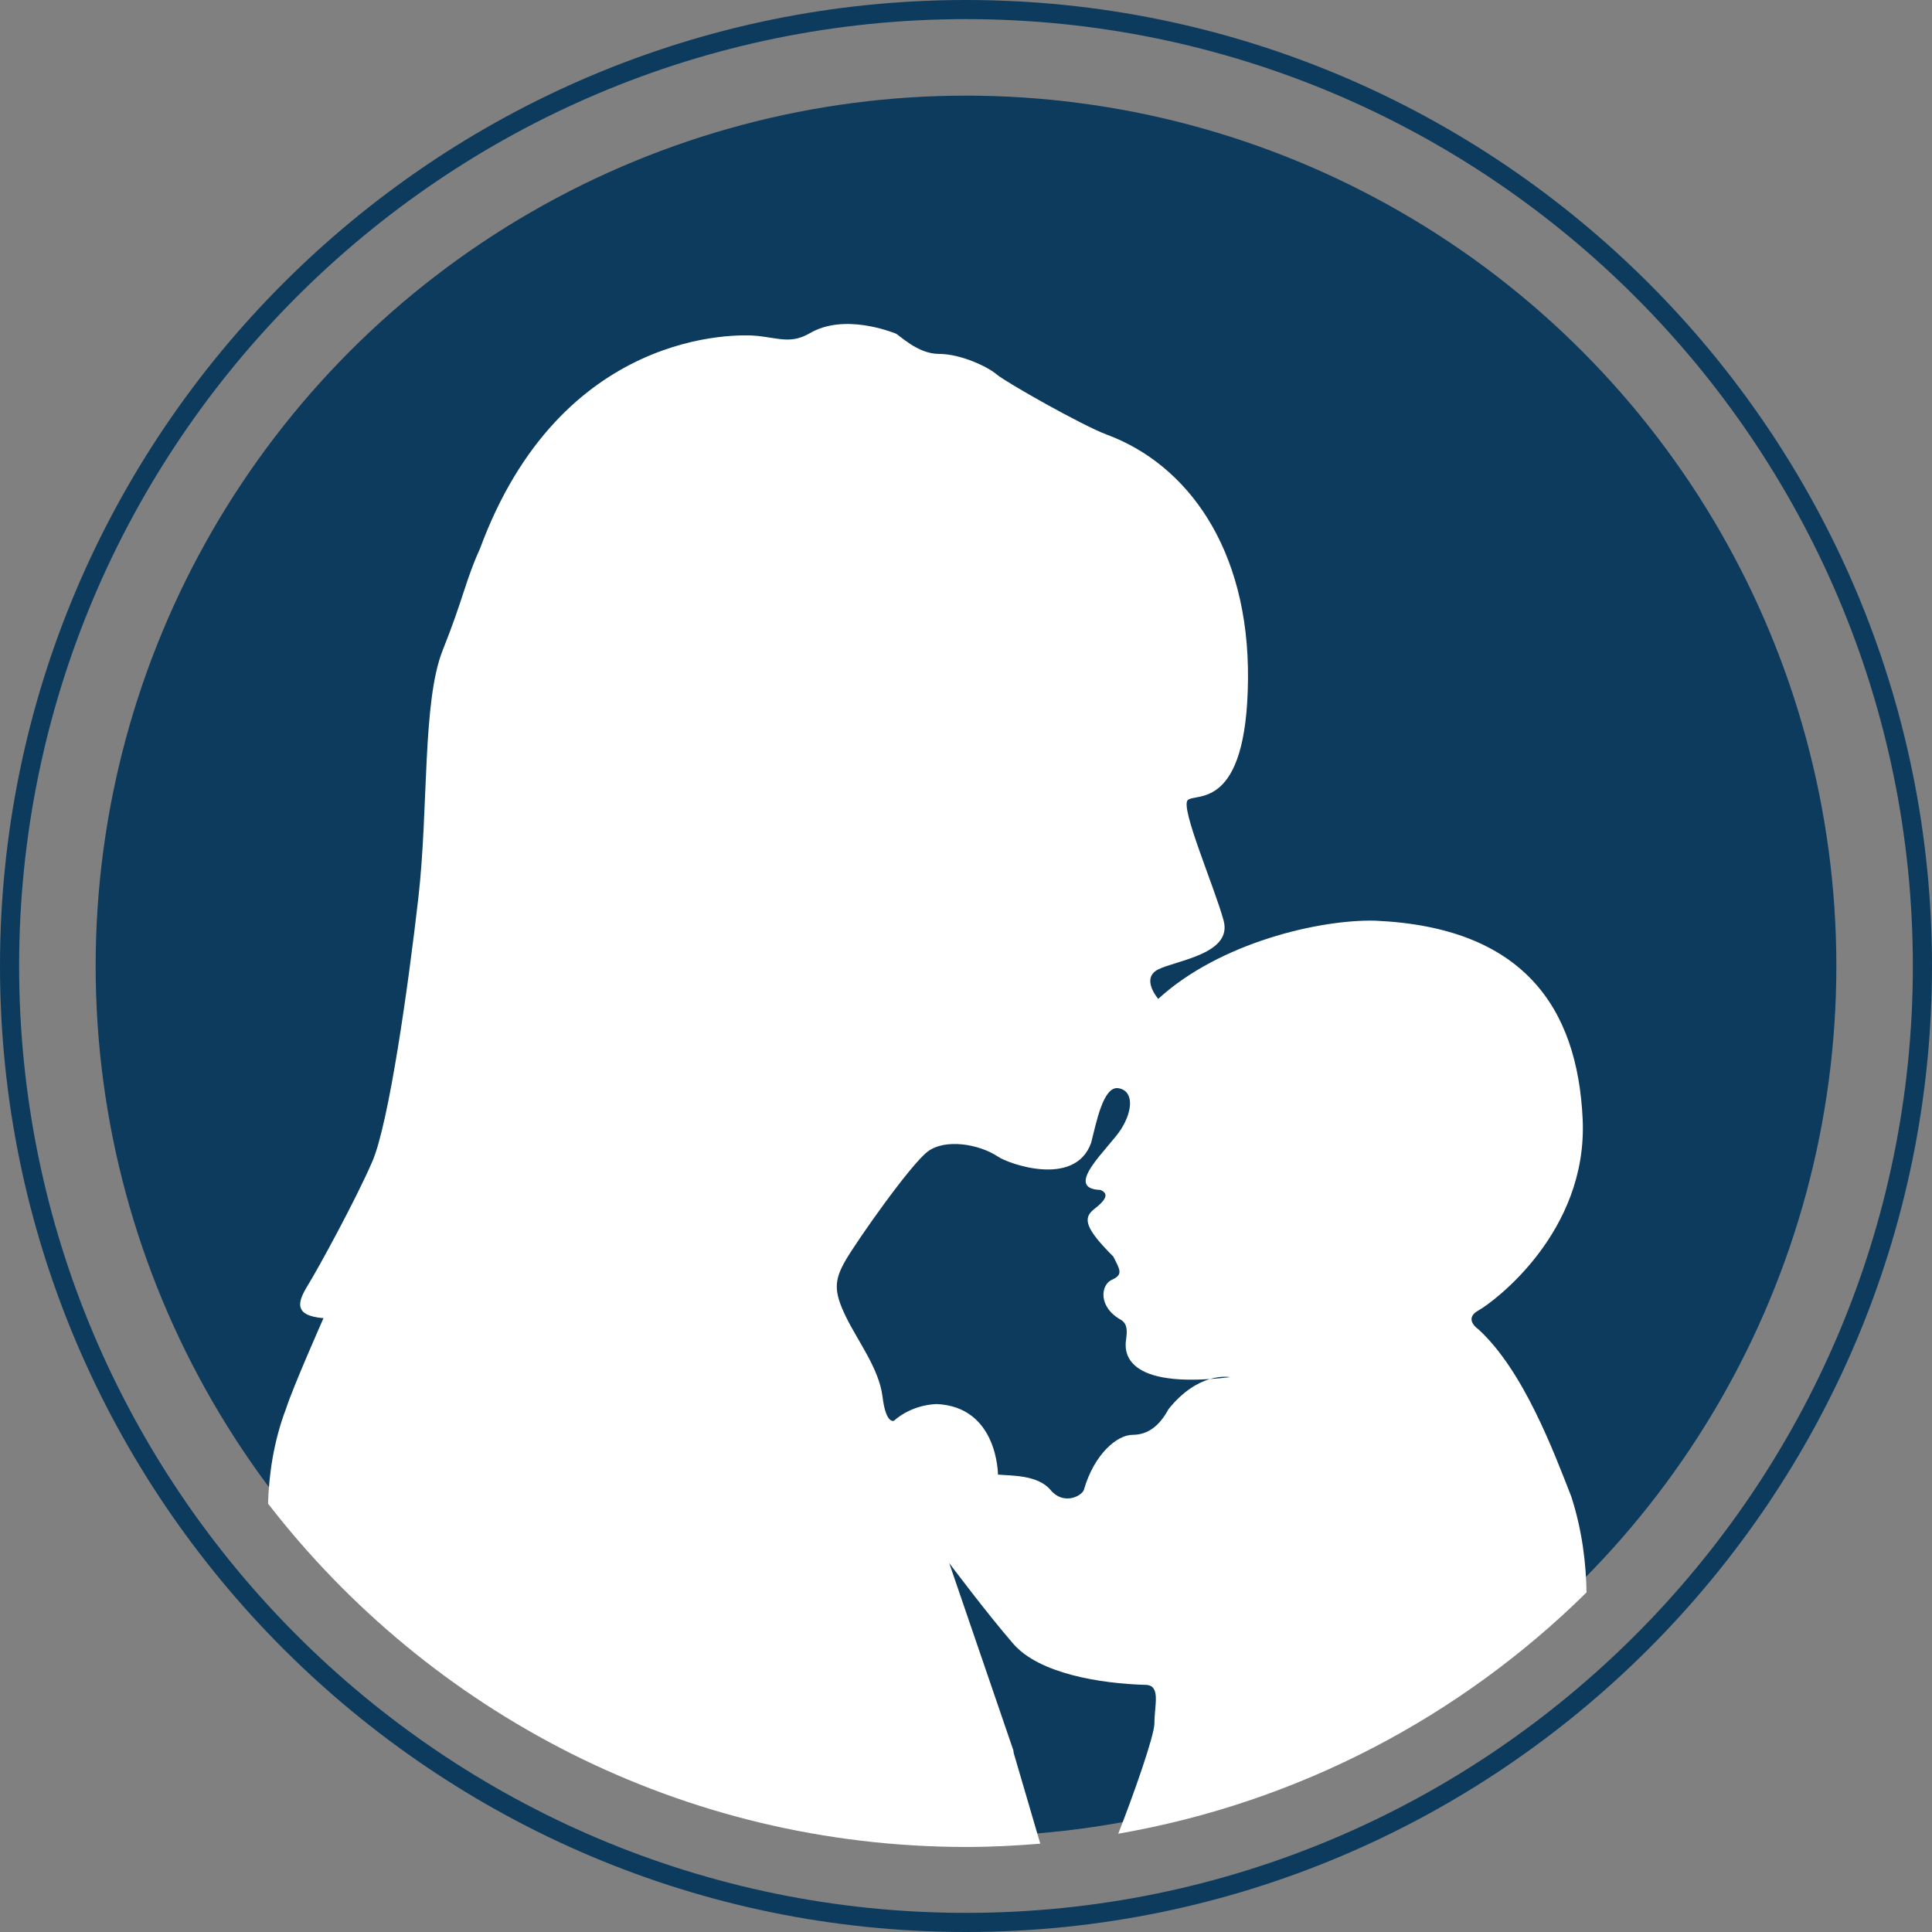
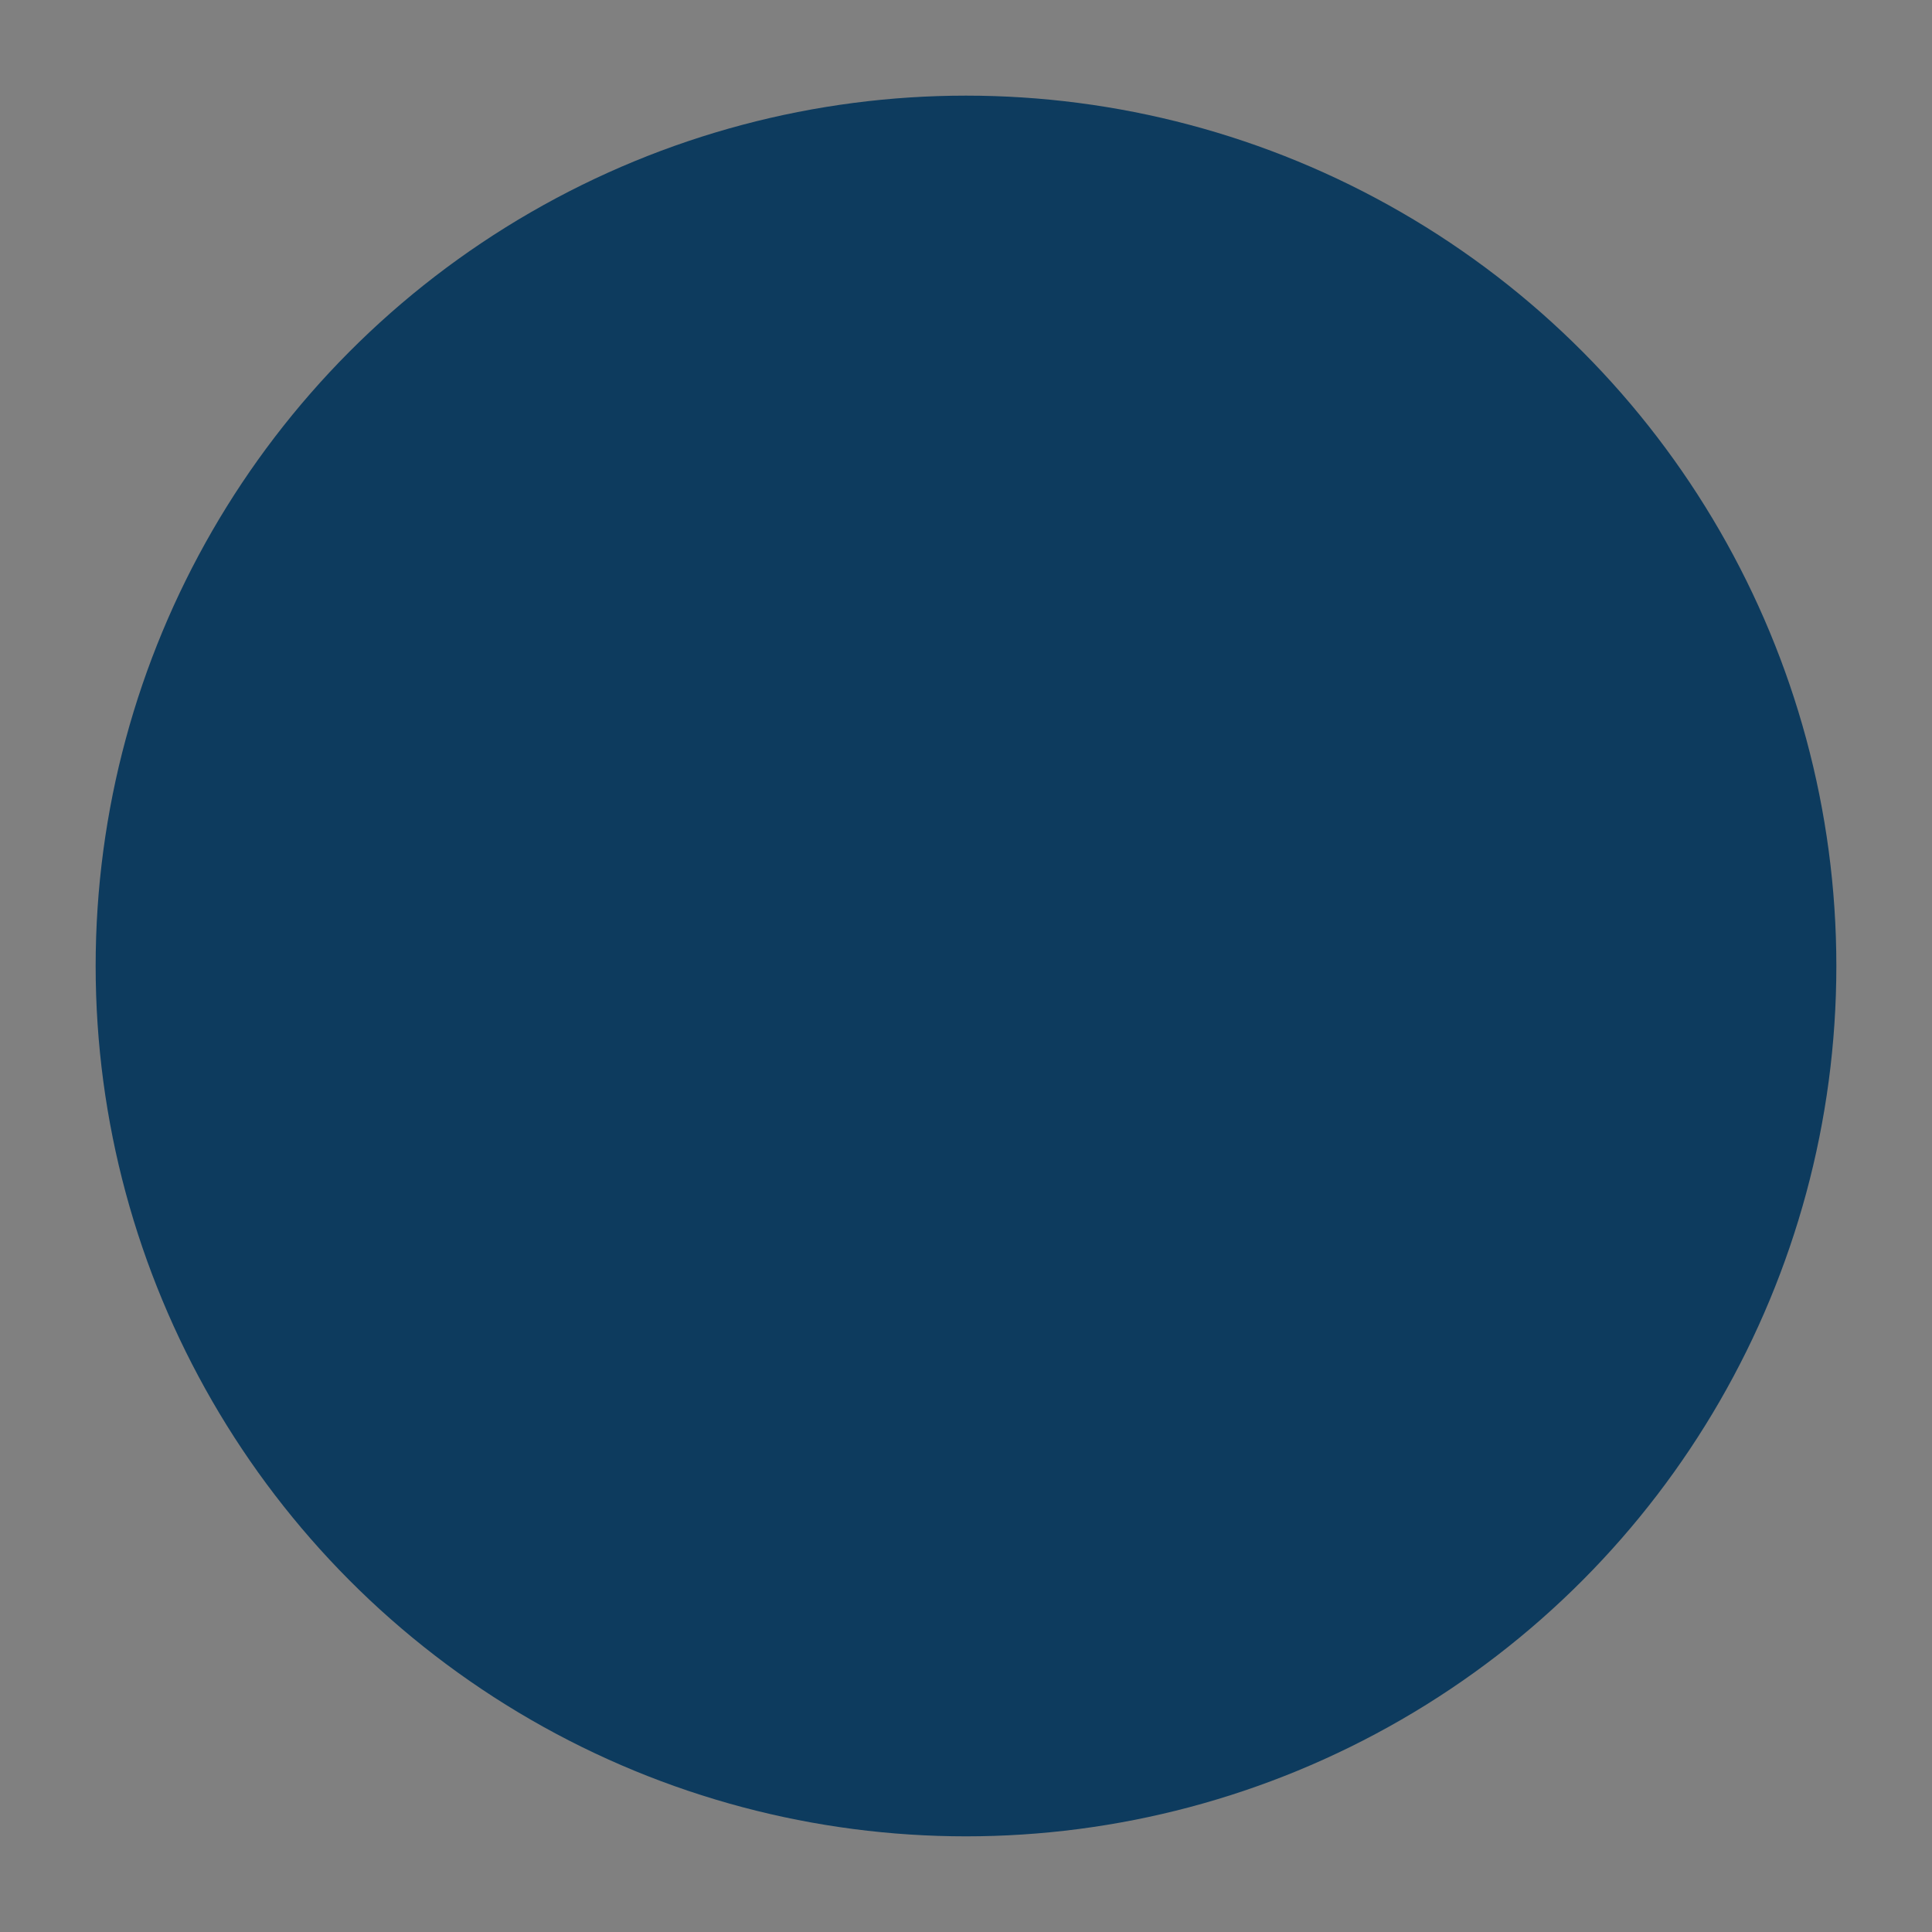
<svg xmlns="http://www.w3.org/2000/svg" version="1.1" id="Layer_1" x="0px" y="0px" width="191px" height="191px" viewBox="0 0 191 191" enable-background="new 0 0 191 191" xml:space="preserve">
  <rect x="0" y="0" width="191" height="191" fill="#808080" stroke="none" />
  <circle fill="#0D3B5E" cx="95.5" cy="95.499" r="86.044" />
-   <path fill="#0D3B5E" d="M95.5,191C42.84,191,0,148.159,0,95.5C0,42.842,42.84,0,95.5,0C148.157,0,191,42.842,191,95.5  C191,148.159,148.157,191,95.5,191z M95.5,1.891c-51.617,0-93.61,41.993-93.61,93.608c0,51.616,41.993,93.611,93.61,93.611  c51.615,0,93.607-41.995,93.607-93.611C189.107,43.885,147.115,1.891,95.5,1.891z" />
-   <path fill="#2875BA" d="M119.219,135.93c0.609-0.039,1.265-0.102,1.968-0.186C121.187,135.745,120.394,135.583,119.219,135.93z" />
-   <path fill="#FFFFFF" d="M146.153,131.415c0,0-1.521-1.014,0-1.859s10.817-7.732,10.312-18.889  c-0.508-11.154-5.959-19.015-20.537-19.648c-5.449-0.127-15.338,2.154-21.422,7.732c0,0-1.774-2.027,0-2.916  c1.773-0.887,7.353-1.521,6.465-4.816c-0.889-3.297-4.311-11.156-3.551-11.916c0.762-0.761,5.832,1.141,5.959-11.916  c0.127-13.058-6.084-21.297-13.945-24.213c-2.407-0.888-10.014-5.197-10.9-5.958s-3.55-2.028-5.704-2.028  c-2.155,0-3.93-1.901-4.312-2.028c-0.379-0.127-5.069-2.028-8.492,0c-1.773,1.015-2.916,0.507-5.07,0.254  c-2.154-0.254-19.521-0.634-27.509,21.043c-1.396,3.042-1.647,4.944-3.676,10.015c-2.029,5.071-1.396,15.592-2.409,24.466  s-2.915,22.312-4.563,26.114s-5.324,10.521-6.338,12.168c-1.016,1.648-1.521,3.043,1.521,3.297c0,0-3.003,6.766-3.701,8.941  c-1.253,3.283-1.695,6.592-1.783,9.391c15.96,20.64,40.947,33.945,69.058,33.945c2.457,0,4.882-0.127,7.287-0.326l-2.625-8.955  l-0.035-0.275L99.86,172.1l-0.002-0.008l-6.015-17.562c0,0,3.803,5.069,6.338,7.985s8.494,3.931,13.184,4.057  c1.395,0.127,0.762,2.027,0.762,3.803c0,1.225-2.13,7.24-3.576,10.908c17.89-3.1,33.91-11.631,46.295-23.854  c-0.041-2.762-0.404-6.072-1.512-9.492C153.639,143.626,150.641,135.512,146.153,131.415z M119.608,136.334  c-1.13,0.334-2.608,1.131-4.09,2.98c-0.888,1.647-2.028,2.535-3.55,2.535c-1.521,0-3.803,1.901-4.816,5.451  c-0.254,0.635-2.027,1.521-3.296,0c-1.269-1.521-3.931-1.395-5.197-1.521c0,0,0-6.719-6.085-6.973  c-2.662,0.127-4.184,1.647-4.184,1.647s-0.801,0.423-1.141-2.366c-0.339-2.789-2.451-5.492-3.635-7.943  c-1.184-2.45-1.184-3.549,0-5.577s6.423-9.466,8.113-10.732c1.689-1.267,4.984-0.774,6.93,0.507c0.934,0.67,7.605,3.127,9.212-1.357  c0.507-1.938,1.185-5.656,2.705-5.402s1.437,2.196,0.253,4.057c-1.183,1.859-5.832,5.873-2.029,6c0.889,0.381,0.508,1.015-0.633,1.9  c-1.142,0.889-0.888,1.902,1.901,4.689c0.634,1.269,1.014,1.775-0.127,2.283c-1.142,0.506-1.396,2.705,0.887,3.973  c0.677,0.422,0.593,1.182,0.509,1.857C111.256,132.977,110.437,136.947,119.608,136.334c1.19-0.352,1.995-0.188,1.995-0.188  C120.891,136.231,120.227,136.293,119.608,136.334z" />
</svg>